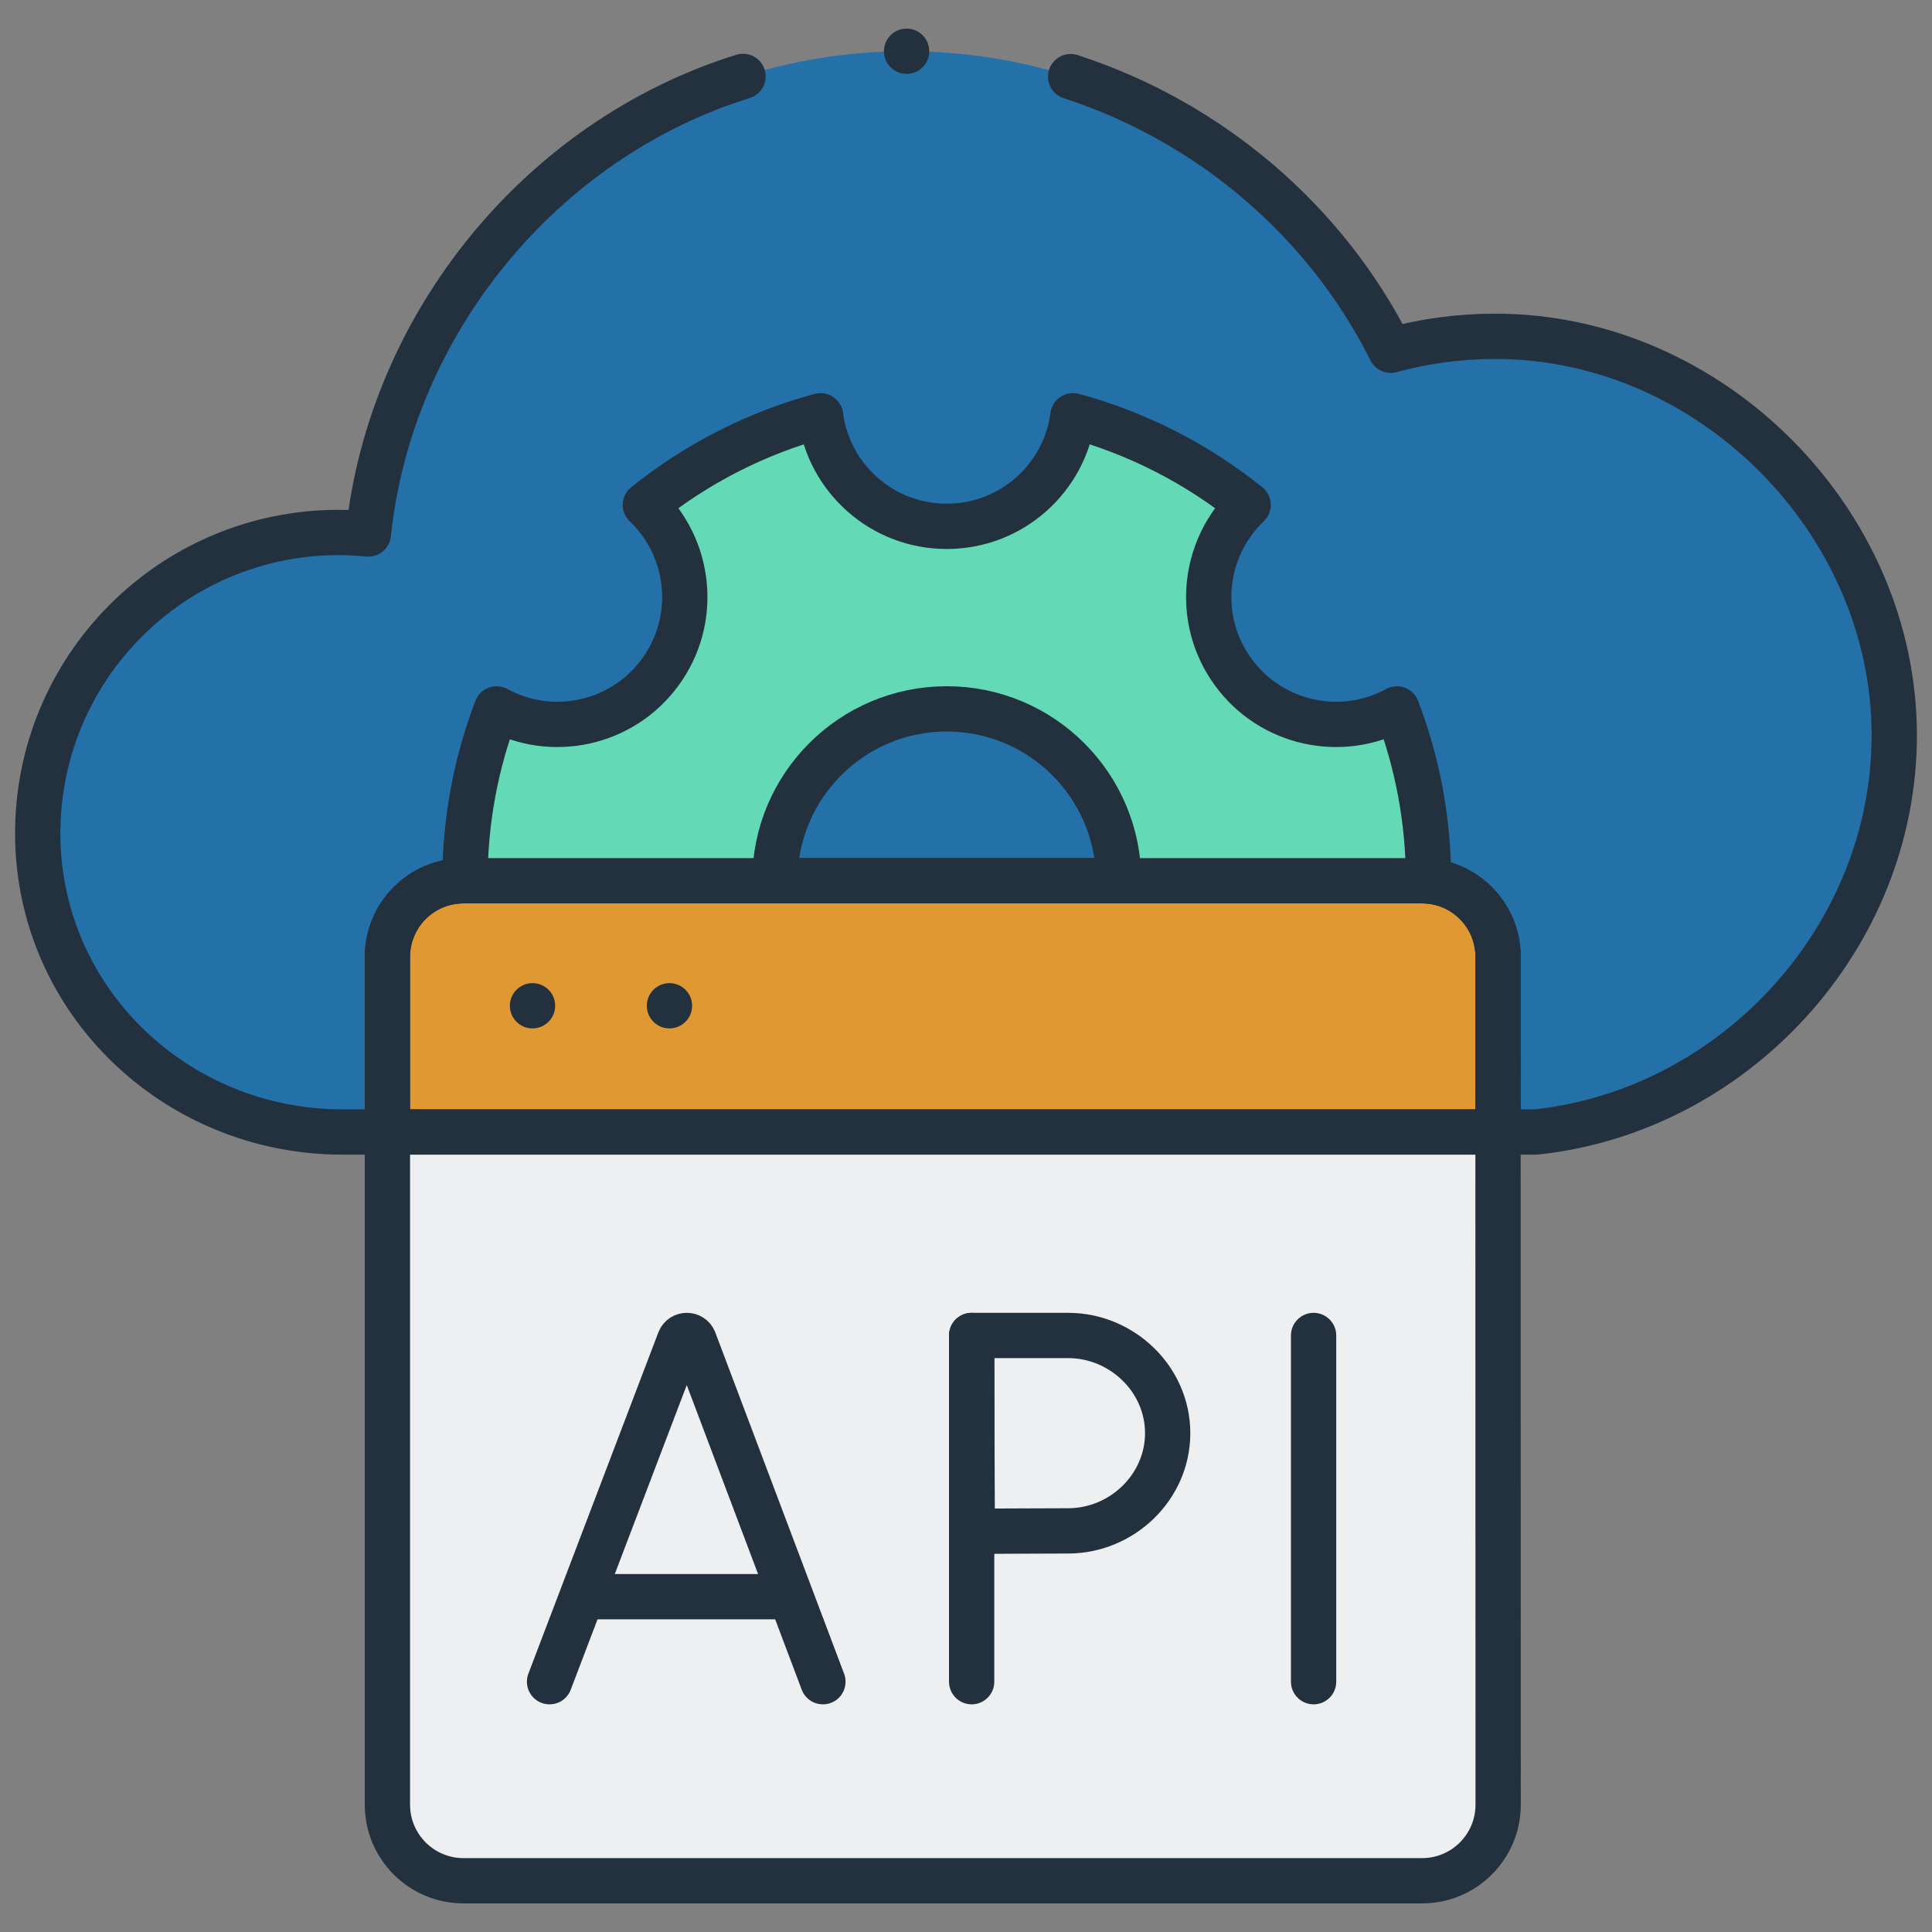
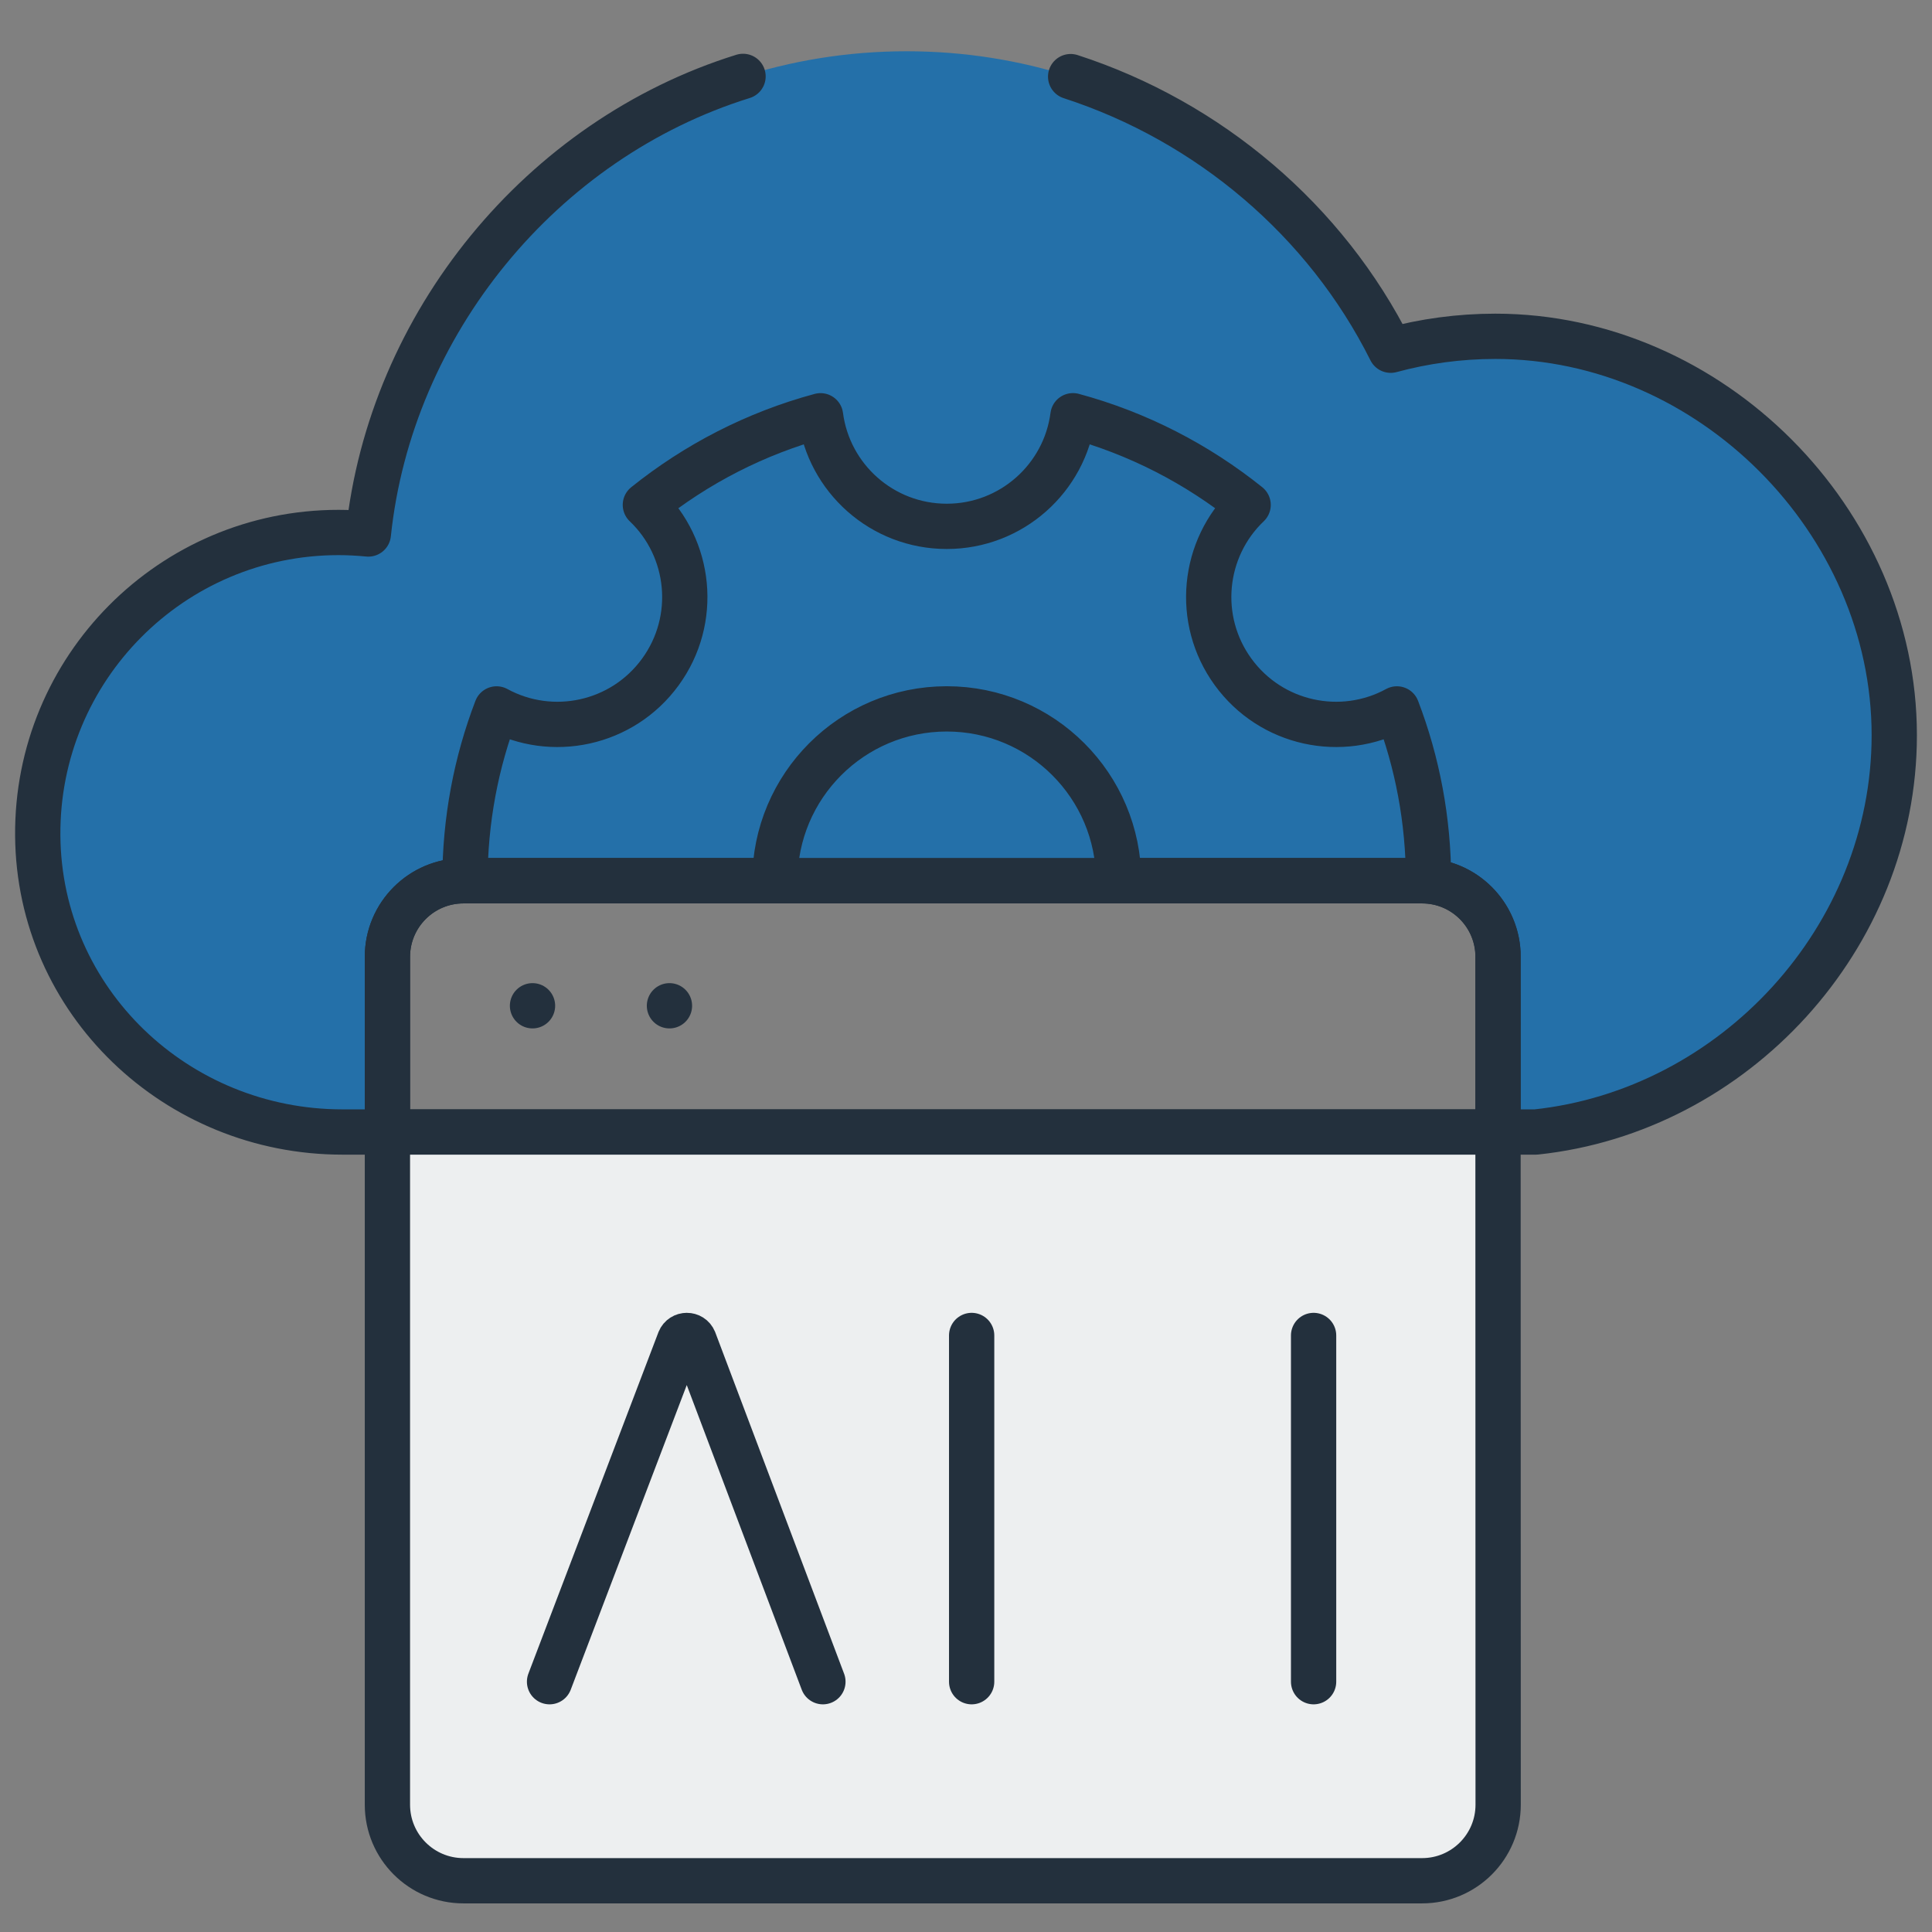
<svg xmlns="http://www.w3.org/2000/svg" version="1.1" width="512" height="512" x="0" y="0" viewBox="0 0 512.002 512.002" style="enable-background:new 0 0 512 512" xml:space="preserve" class="">
  <rect x="0" y="0" width="512.002" height="512.002" fill="#808080" stroke="none" />
  <g>
    <g stroke-width="12" style="stroke-width: 12;">
      <path style="stroke-width: 12;" d="M502.002,194.845c0,53.71-42.45,99.58-94.98,105.15h-10.03c0-0.35,0.02-47.11,0-47.46   c-0.54-10.13-8.9-18.56-19.09-19.09c-0.35-0.02-0.69-0.03-1.04-0.03h-254.03c-11.14,0-20.162,9.03-20.162,20.16v46.42H90.732   c-43.96,0-80.4-34.59-80.73-78.55c-0.33-44.31,35.49-80.33,79.72-80.33c2.67,0,5.3,0.15,7.89,0.4   c5.795-55.319,45.125-103.563,97.95-120.83c14.06-4.61,29.08-7.1,44.69-7.1c15.16,0,29.77,2.35,43.48,6.72   c36.56,11.556,67.683,38.236,84.82,72.51c8.83-2.4,18.14-3.69,27.73-3.69C453.262,89.125,502.002,138.005,502.002,194.845z" fill="#2470a9" data-original="#f9f5f3" stroke-width="12" class="" />
      <g stroke-width="12" style="stroke-width: 12;">
-         <path style="stroke-width: 12;" d="M396.992,253.574c0-11.133-8.99-20.158-20.124-20.158H122.828    c-11.133,0-20.158,9.025-20.158,20.158v46.42h294.322V253.574z" fill="#e09932" data-original="#ff7e96" stroke-width="12" class="" />
        <path style="stroke-width: 12; stroke-linecap: round; stroke-linejoin: round; stroke-miterlimit: 10;" d="    M396.992,253.574c0-11.133-8.99-20.158-20.124-20.158H122.828c-11.133,0-20.158,9.025-20.158,20.158v46.42h294.322V253.574z" fill="none" stroke="#23303d" stroke-width="12" stroke-linecap="round" stroke-linejoin="round" stroke-miterlimit="10" data-original="#000000" class="" />
        <path style="stroke-width: 12;" d="M102.67,299.995v178.268c0,11.133,9.025,20.158,20.158,20.158h254.041    c11.133,0,20.158-9.025,20.158-20.158l-0.035-178.268H102.67z" fill="#edeff0" data-original="#e0e7ef" stroke-width="12" class="" />
        <path style="stroke-width: 12; stroke-linecap: round; stroke-linejoin: round; stroke-miterlimit: 10;" d="    M102.67,299.995v178.268c0,11.133,9.025,20.158,20.158,20.158h254.041c11.133,0,20.158-9.025,20.158-20.158l-0.035-178.268H102.67    z" fill="none" stroke="#23303d" stroke-width="12" stroke-linecap="round" stroke-linejoin="round" stroke-miterlimit="10" data-original="#000000" class="" />
      </g>
      <path style="stroke-width: 12; stroke-linecap: round; stroke-linejoin: round; stroke-miterlimit: 10;" d="   M283.732,20.305c36.572,11.85,67.598,38.065,84.82,72.51c8.83-2.4,18.14-3.69,27.73-3.69c56.98,0,105.72,48.88,105.72,105.72   c0,53.71-42.45,99.58-94.98,105.15h-10.03c0-0.35,0.02-47.11,0-47.46c-0.52-10.3-8.79-18.57-19.09-19.09   c-0.35-0.02-0.69-0.03-1.04-0.03h-254.03c-11.14,0-20.162,9.03-20.162,20.16v46.42H90.732c-43.96,0-80.4-34.59-80.73-78.55   c-0.33-44.31,35.49-80.33,79.72-80.33c2.67,0,5.3,0.15,7.89,0.4c5.828-55.638,45.808-104.625,99.3-121.27" fill="none" stroke="#23303d" stroke-width="12" stroke-linecap="round" stroke-linejoin="round" stroke-miterlimit="10" data-original="#000000" class="" />
      <line style="stroke-width: 12; stroke-linecap: round; stroke-linejoin: round; stroke-miterlimit: 10;" x1="141.121" y1="266.541" x2="141.121" y2="266.541" fill="none" stroke="#23303d" stroke-width="12" stroke-linecap="round" stroke-linejoin="round" stroke-miterlimit="10" data-original="#000000" class="" />
      <line style="stroke-width: 12; stroke-linecap: round; stroke-linejoin: round; stroke-miterlimit: 10;" x1="177.414" y1="266.541" x2="177.414" y2="266.541" fill="none" stroke="#23303d" stroke-width="12" stroke-linecap="round" stroke-linejoin="round" stroke-miterlimit="10" data-original="#000000" class="" />
      <g stroke-width="12" style="stroke-width: 12;">
        <path style="stroke-width: 12; stroke-linecap: round; stroke-linejoin: round; stroke-miterlimit: 10;" d="    M145.637,445.67l34.454-90.463c0.704-1.721,3.141-1.724,3.848-0.004l34.141,90.467" fill="none" stroke="#23303d" stroke-width="12" stroke-linecap="round" stroke-linejoin="round" stroke-miterlimit="10" data-original="#000000" class="" />
-         <line style="stroke-width: 12; stroke-linecap: round; stroke-linejoin: round; stroke-miterlimit: 10;" x1="156.383" y1="423.14" x2="207.509" y2="423.14" fill="none" stroke="#23303d" stroke-width="12" stroke-linecap="round" stroke-linejoin="round" stroke-miterlimit="10" data-original="#000000" class="" />
      </g>
      <g stroke-width="12" style="stroke-width: 12;">
        <line style="stroke-width: 12; stroke-linecap: round; stroke-linejoin: round; stroke-miterlimit: 10;" x1="348.118" y1="353.914" x2="348.118" y2="445.67" fill="none" stroke="#23303d" stroke-width="12" stroke-linecap="round" stroke-linejoin="round" stroke-miterlimit="10" data-original="#000000" class="" />
      </g>
      <g stroke-width="12" style="stroke-width: 12;">
        <line style="stroke-width: 12; stroke-linecap: round; stroke-linejoin: round; stroke-miterlimit: 10;" x1="257.498" y1="353.914" x2="257.498" y2="445.67" fill="none" stroke="#23303d" stroke-width="12" stroke-linecap="round" stroke-linejoin="round" stroke-miterlimit="10" data-original="#000000" class="" />
-         <path style="stroke-width: 12; stroke-linecap: round; stroke-linejoin: round; stroke-miterlimit: 10;" d="    M309.447,379.808c0,14.3-12.1,25.893-26.401,25.893c-7.092,0-25.371,0.114-25.371,0.114s-0.114-18.799-0.114-26.008    c0-5.92-0.064-25.893-0.064-25.893s17.169,0,25.549,0C297.347,353.914,309.447,365.507,309.447,379.808z" fill="none" stroke="#23303d" stroke-width="12" stroke-linecap="round" stroke-linejoin="round" stroke-miterlimit="10" data-original="#000000" class="" />
      </g>
      <g stroke-width="12" style="stroke-width: 12;">
-         <path style="stroke-width: 12;" d="M378.577,233.415H296.46c0-25.155-20.4-45.555-45.555-45.555c-25.167,0-45.555,20.4-45.555,45.555    h-82.128c0-16.049,2.961-31.402,8.378-45.544c14.647,7.996,33.309,4.082,43.402-9.779c10.094-13.839,8.109-32.793-3.97-44.288    c13.492-10.834,29.238-18.987,46.419-23.619c2.164,16.542,16.307,29.305,33.454,29.305c17.137,0,31.29-12.774,33.443-29.316    c17.181,4.643,32.916,12.796,46.419,23.63c-12.079,11.495-14.052,30.449-3.97,44.288c10.094,13.862,28.755,17.776,43.402,9.779    C375.616,202.012,378.577,217.366,378.577,233.415z" fill="#63d9b6" data-original="#b7bcce" stroke-width="12" class="" />
-       </g>
+         </g>
      <g stroke-width="12" style="stroke-width: 12;">
        <path style="stroke-width: 12; stroke-linecap: round; stroke-linejoin: round; stroke-miterlimit: 10;" d="    M378.577,233.415H296.46c0-25.155-20.4-45.555-45.555-45.555c-25.167,0-45.555,20.4-45.555,45.555h-82.128    c0-16.049,2.961-31.402,8.378-45.544c14.647,7.996,33.309,4.082,43.402-9.779c10.094-13.839,8.109-32.793-3.97-44.288    c13.492-10.834,29.238-18.987,46.419-23.619c2.164,16.542,16.307,29.305,33.454,29.305c17.137,0,31.29-12.774,33.443-29.316    c17.181,4.643,32.916,12.796,46.419,23.63c-12.079,11.495-14.052,30.449-3.97,44.288c10.094,13.862,28.755,17.776,43.402,9.779    C375.616,202.012,378.577,217.366,378.577,233.415z" fill="none" stroke="#23303d" stroke-width="12" stroke-linecap="round" stroke-linejoin="round" stroke-miterlimit="10" data-original="#000000" class="" />
      </g>
-       <line style="stroke-width: 12; stroke-linecap: round; stroke-linejoin: round; stroke-miterlimit: 10;" x1="240.255" y1="13.582" x2="240.255" y2="13.582" fill="none" stroke="#23303d" stroke-width="12" stroke-linecap="round" stroke-linejoin="round" stroke-miterlimit="10" data-original="#000000" class="" />
    </g>
  </g>
</svg>